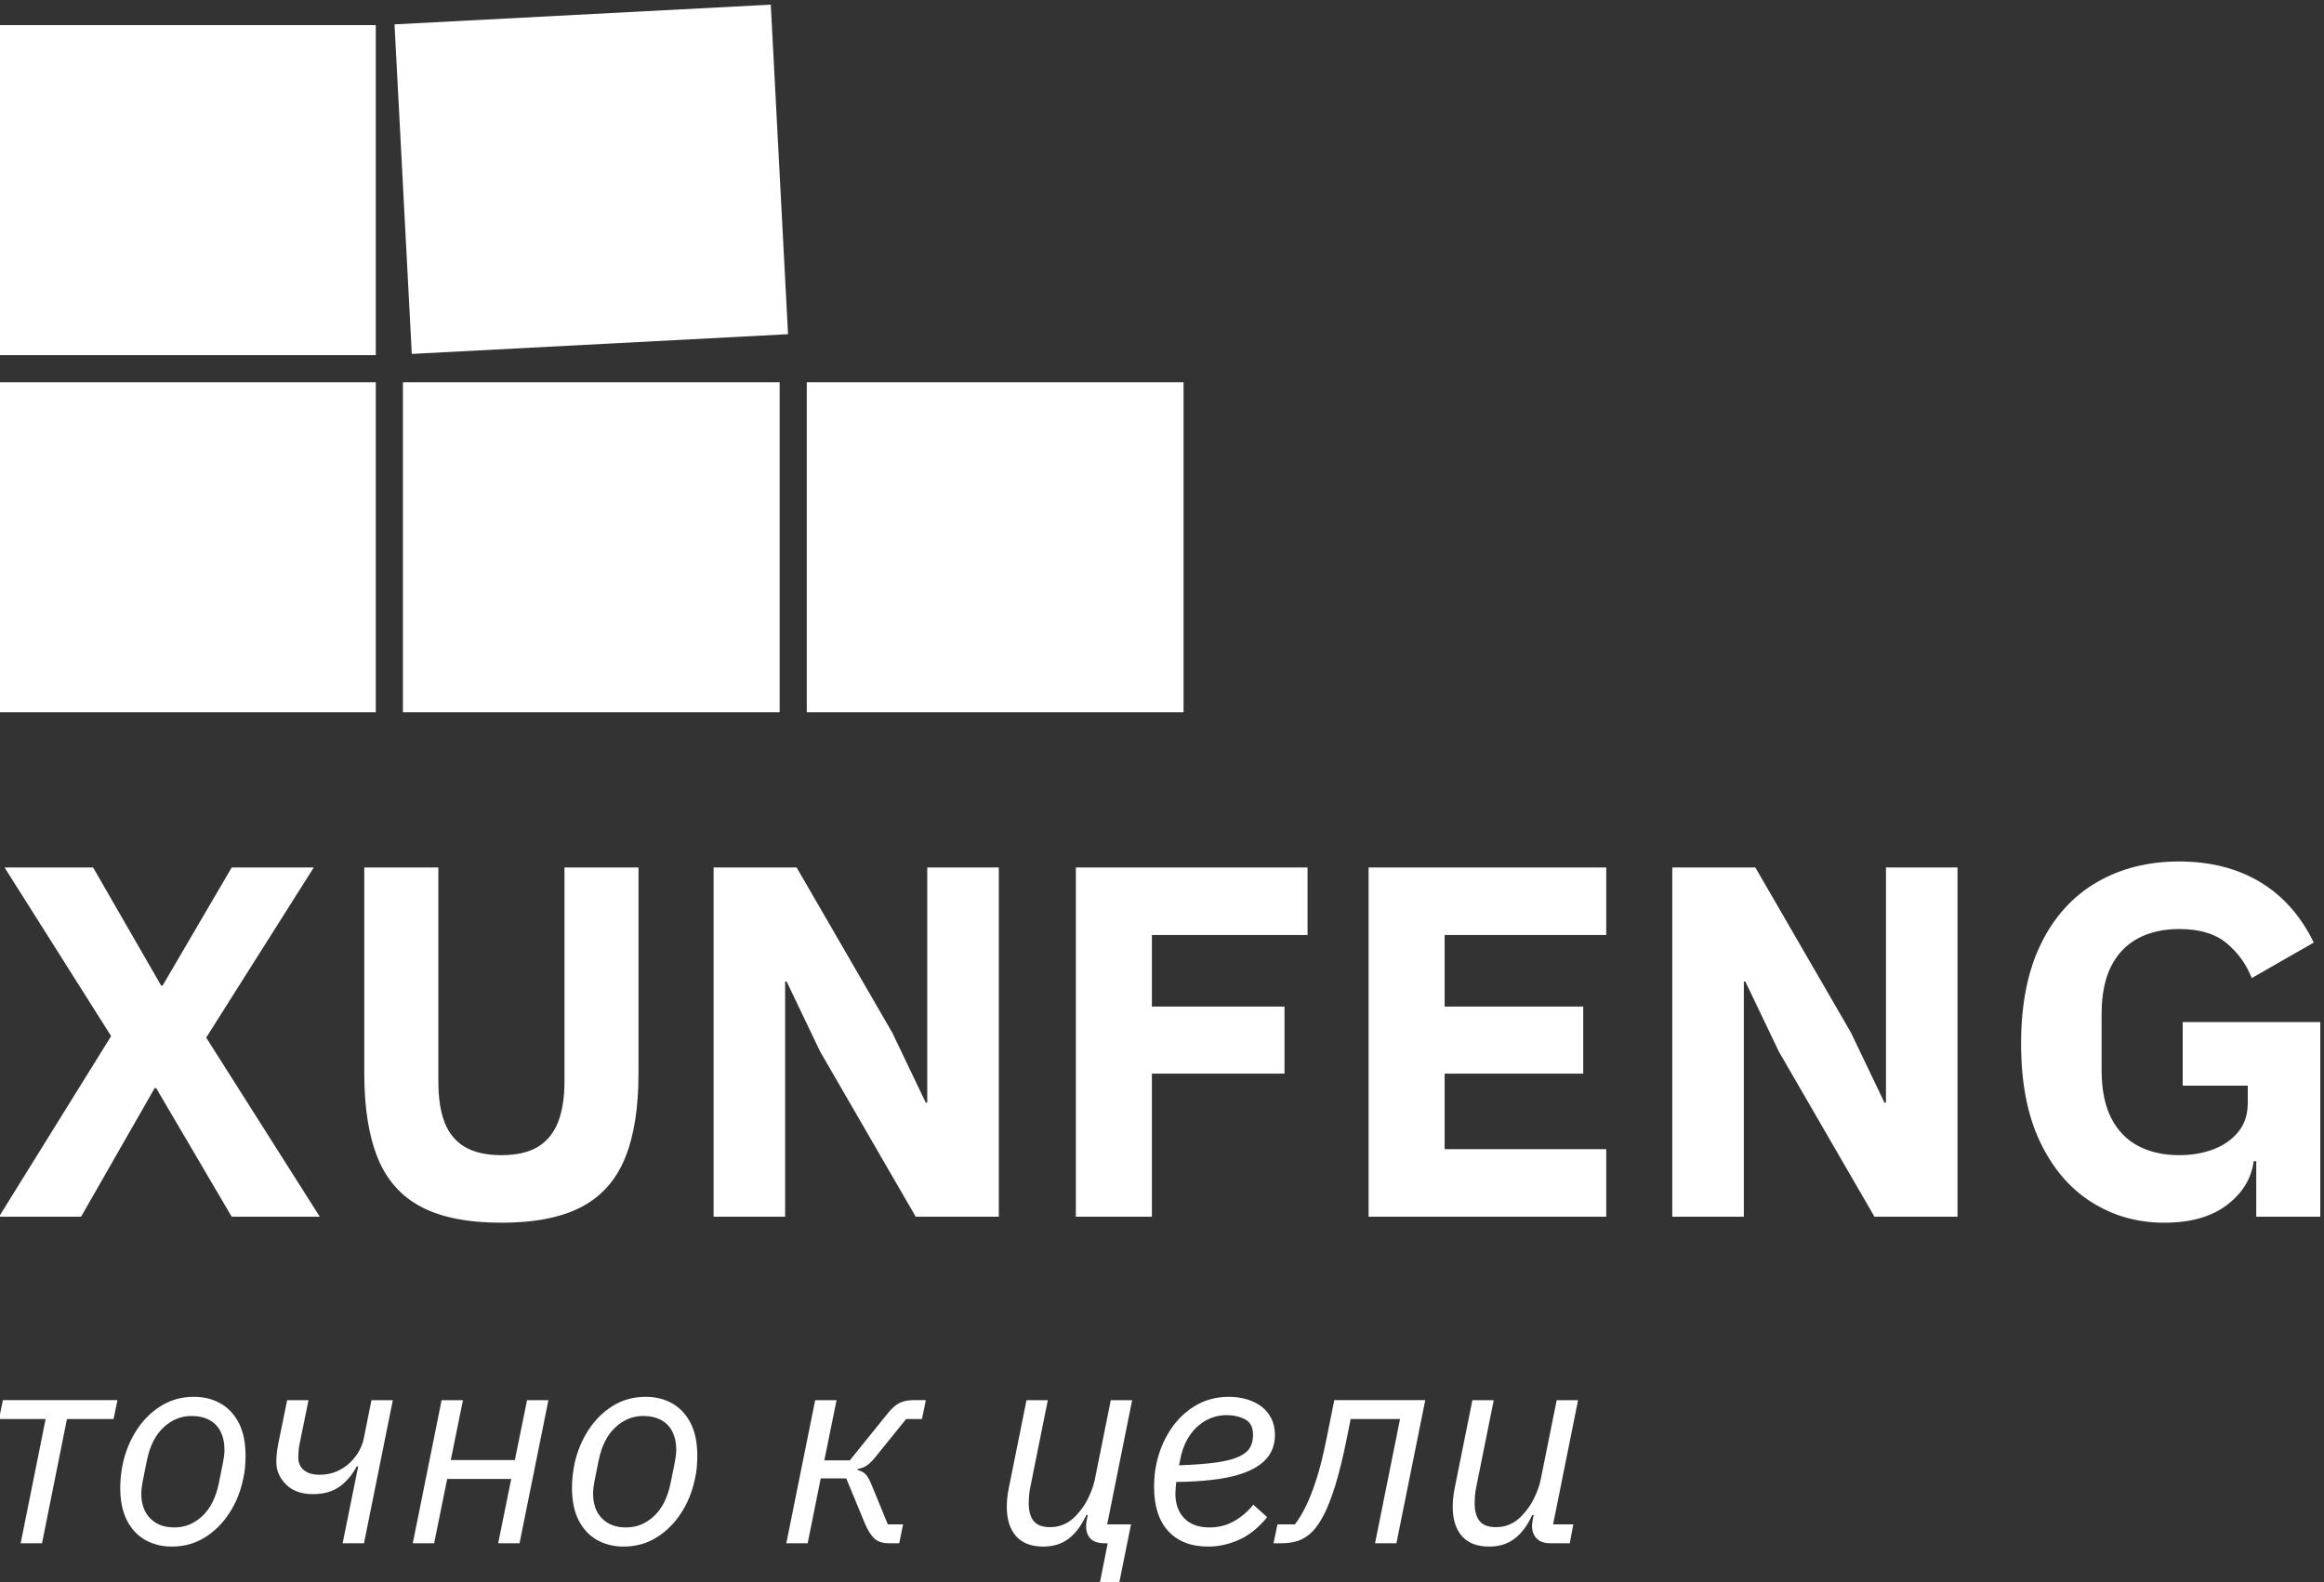
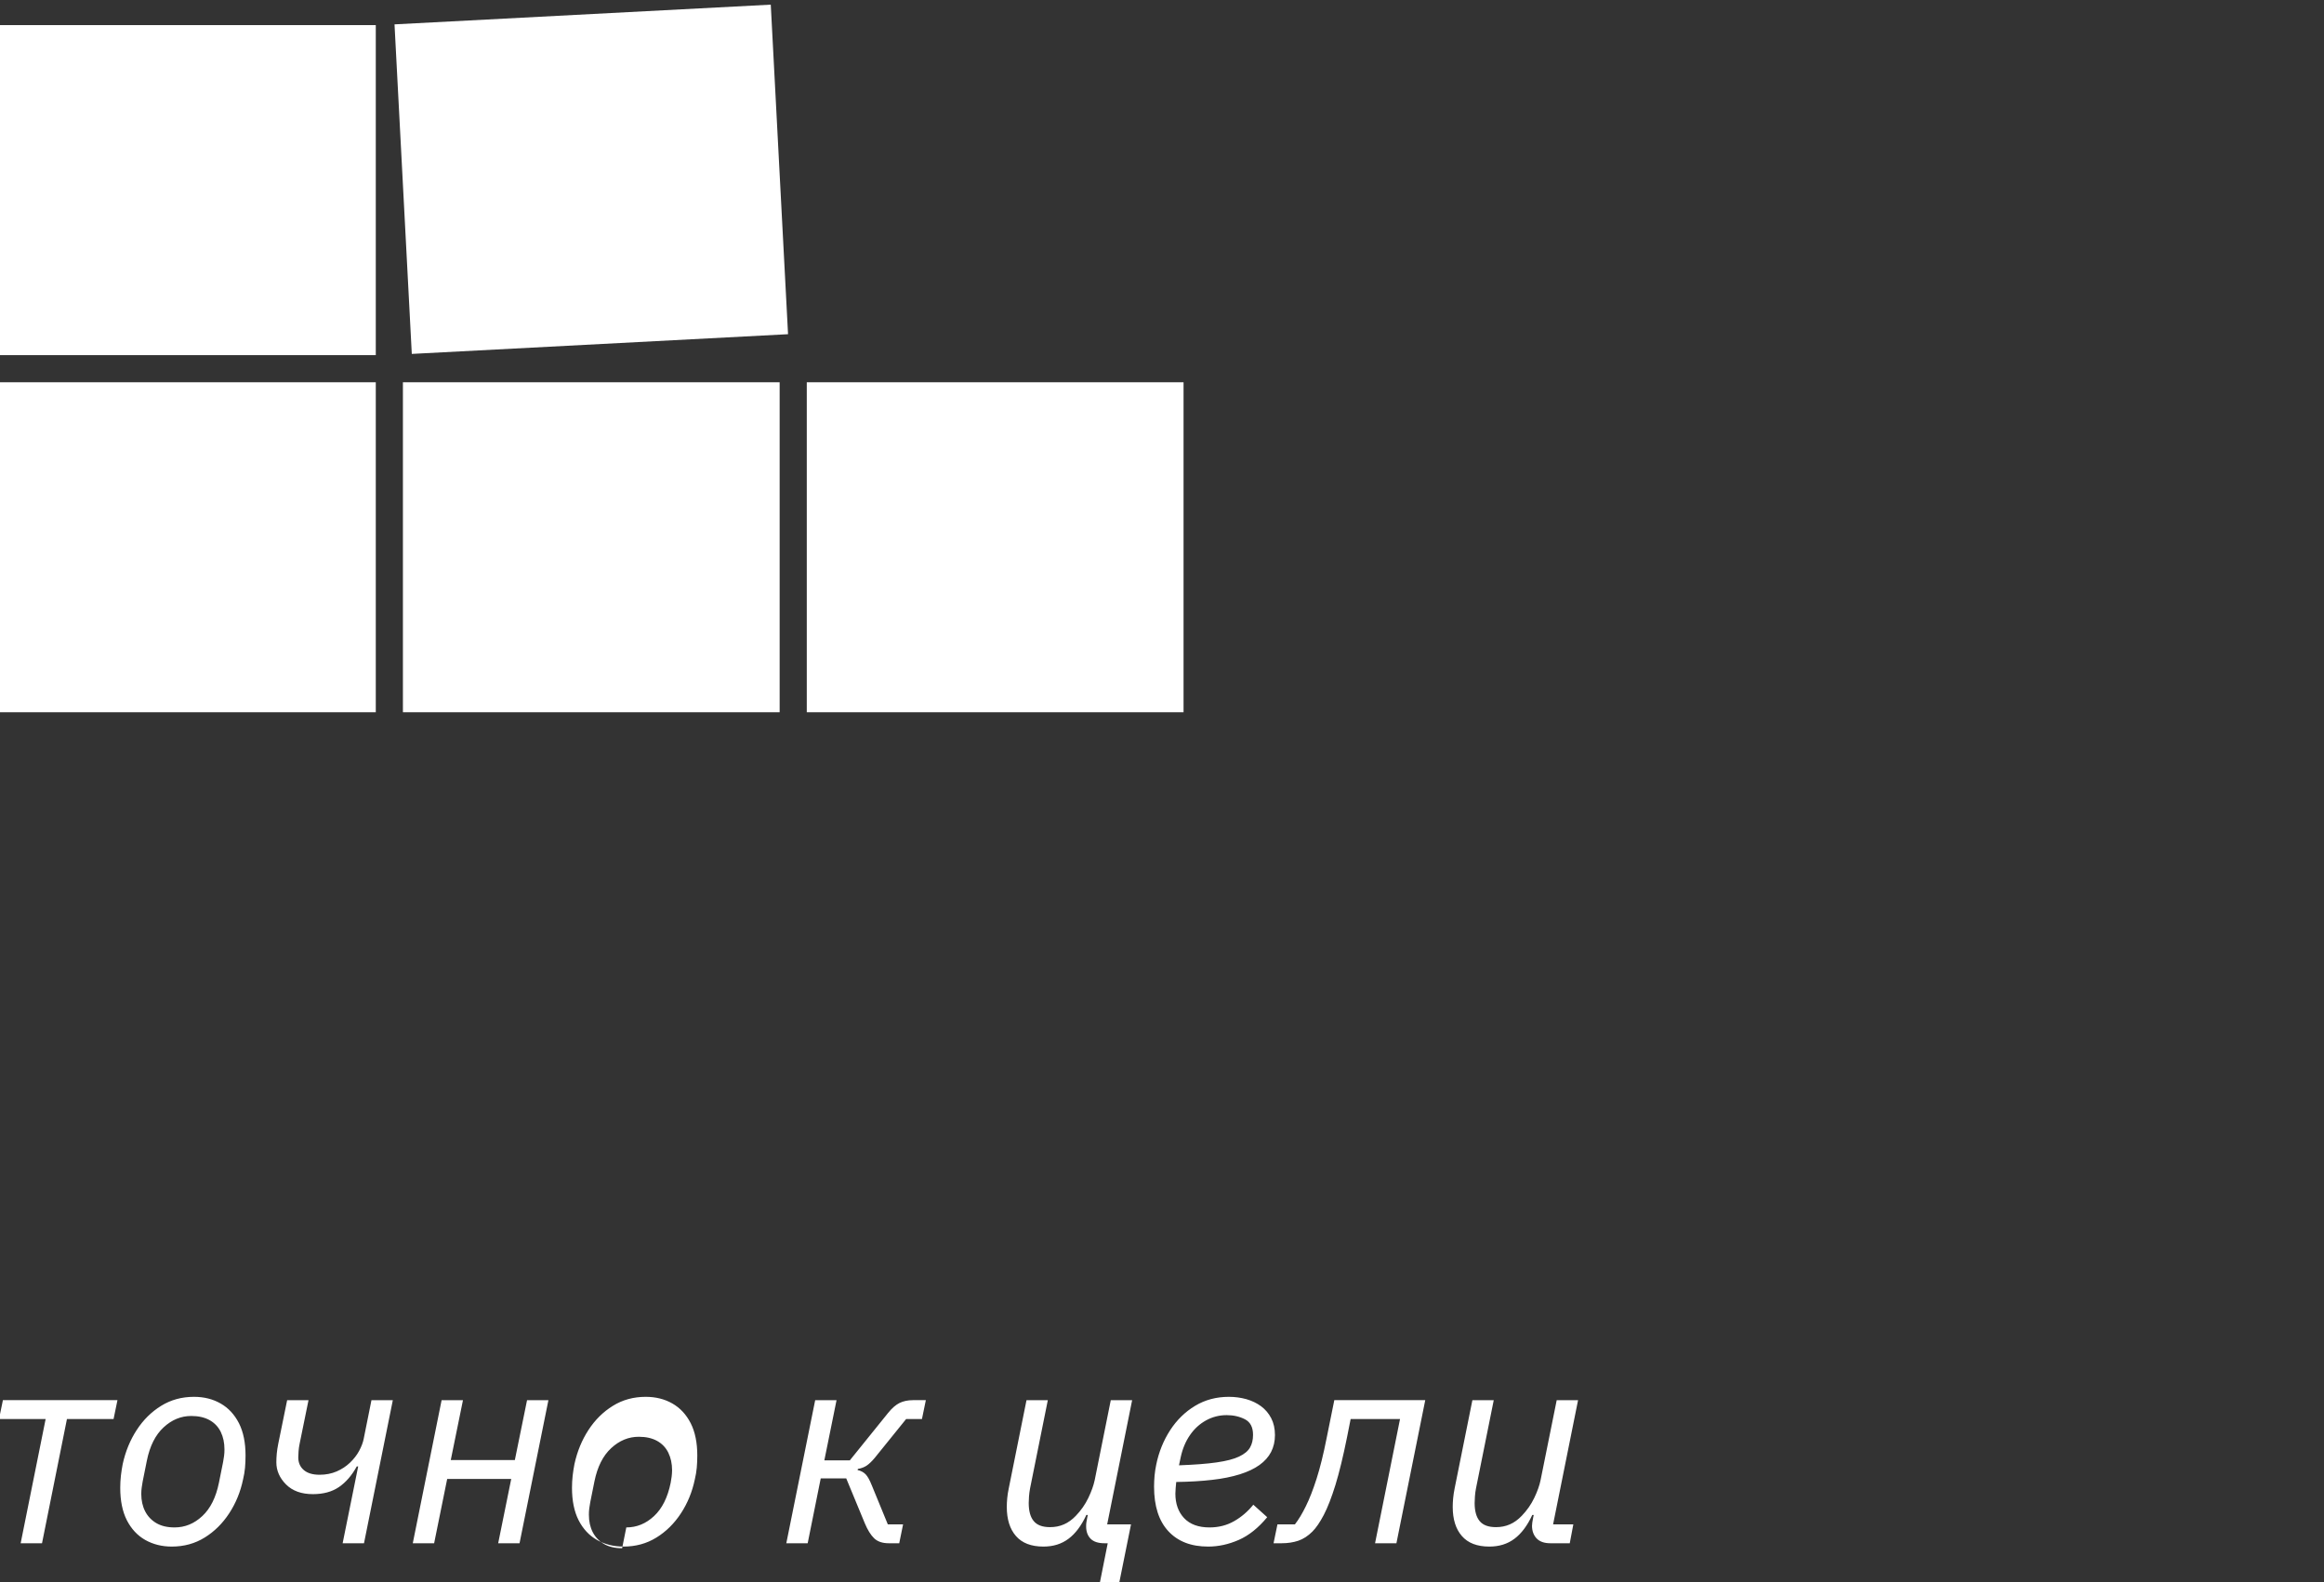
<svg xmlns="http://www.w3.org/2000/svg" xml:space="preserve" width="495px" height="337px" version="1.1" style="shape-rendering:geometricPrecision; text-rendering:geometricPrecision; image-rendering:optimizeQuality; fill-rule:evenodd; clip-rule:evenodd" viewBox="0 0 495 337">
  <rect x="0" y="0" width="495" height="337" fill="#333333" stroke="none" />
  <defs>
    <style type="text/css"> .fil1 {fill:white} .fil0 {fill:white;fill-rule:nonzero} </style>
  </defs>
  <g id="Слой_x0020_1">
    <g id="_3045572807360">
-       <path class="fil0" d="M-0.21 259.18l23.88 -38.47 -22.7 -35.92 18.86 0 14.49 25.15 0.32 0 14.71 -25.15 17.48 0 -22.91 36.24 24.19 38.15 -18.76 0 -16.09 -27.39 -0.32 0 -15.67 27.39 -17.48 0zm77.8 -74.39l15.78 0 0 45.62c0,3.48 0.44,6.37 1.33,8.68 0.89,2.31 2.33,4.05 4.32,5.23 1.99,1.17 4.58,1.75 7.78,1.75 3.2,0 5.77,-0.58 7.73,-1.75 1.95,-1.18 3.39,-2.92 4.31,-5.23 0.92,-2.31 1.39,-5.2 1.39,-8.68l0 -45.62 15.77 0 0 43.91c0,7.32 -0.96,13.32 -2.88,18.01 -1.92,4.69 -5.01,8.16 -9.27,10.39 -4.26,2.24 -9.95,3.36 -17.05,3.36 -7.11,0 -12.79,-1.12 -17.06,-3.36 -4.26,-2.23 -7.35,-5.7 -9.27,-10.39 -1.91,-4.69 -2.88,-10.69 -2.88,-18.01l0 -43.91zm117.45 74.39l-20.35 -35.17 -7.14 -14.92 -0.32 0 0 15.56 0 34.53 -15.24 0 0 -74.39 17.69 0 20.36 35.17 7.14 14.92 0.32 0 0 -15.56 0 -34.53 15.24 0 0 74.39 -17.7 0zm50.31 0l-16.2 0 0 -74.39 49.35 0 0 14.39 -33.15 0 0 15.24 28.24 0 0 14.28 -28.24 0 0 30.48zm96.77 0l-50.62 0 0 -74.39 50.62 0 0 14.39 -34.42 0 0 15.24 29.52 0 0 14.28 -29.52 0 0 16.1 34.42 0 0 14.38zm57.13 0l-20.36 -35.17 -7.14 -14.92 -0.32 0 0 15.56 0 34.53 -15.24 0 0 -74.39 17.69 0 20.36 35.17 7.14 14.92 0.32 0 0 -15.56 0 -34.53 15.24 0 0 74.39 -17.69 0zm81.32 0l0 -11.83 -0.54 0c-0.49,3.7 -2.39,6.81 -5.7,9.33 -3.3,2.52 -7.76,3.78 -13.37,3.78 -5.69,0 -10.84,-1.45 -15.46,-4.37 -4.62,-2.91 -8.27,-7.19 -10.97,-12.84 -2.7,-5.65 -4.05,-12.63 -4.05,-20.94 0,-8.39 1.4,-15.46 4.21,-21.21 2.8,-5.76 6.75,-10.13 11.83,-13.11 5.08,-2.98 10.96,-4.48 17.63,-4.48 6.61,0 12.35,1.46 17.22,4.37 4.86,2.92 8.68,7.21 11.45,12.9l-13.21 7.57c-1.14,-2.92 -2.92,-5.39 -5.33,-7.41 -2.42,-2.03 -5.79,-3.04 -10.13,-3.04 -3.34,0 -6.25,0.66 -8.74,1.97 -2.48,1.32 -4.4,3.31 -5.75,5.97 -1.35,2.67 -2.03,6.06 -2.03,10.18l0 11.94c0,4.12 0.68,7.51 2.03,10.17 1.35,2.67 3.27,4.66 5.75,5.97 2.49,1.32 5.4,1.97 8.74,1.97 2.7,0 5.16,-0.42 7.36,-1.27 2.2,-0.86 3.96,-2.1 5.27,-3.74 1.32,-1.63 1.98,-3.65 1.98,-6.07l0 -3.73 -13.86 0 0 -13.54 29.31 0 0 41.46 -13.64 0z" />
-       <path class="fil0" d="M4.4 328.74l5.32 -26.46 -9.93 0 0.83 -4.02 24.4 0 -0.83 4.02 -9.93 0 -5.31 26.46 -4.55 0zm32.19 0.71c-2.12,0 -4.01,-0.48 -5.67,-1.42 -1.65,-0.94 -2.95,-2.34 -3.9,-4.19 -0.94,-1.85 -1.41,-4.16 -1.41,-6.91 0,-0.87 0.05,-1.73 0.14,-2.57 0.1,-0.85 0.23,-1.69 0.39,-2.51 0.59,-2.68 1.58,-5.09 2.98,-7.24 1.4,-2.15 3.13,-3.86 5.2,-5.14 2.07,-1.28 4.4,-1.92 7,-1.92 2.12,0 4.01,0.47 5.67,1.42 1.65,0.94 2.95,2.34 3.9,4.19 0.94,1.85 1.41,4.16 1.41,6.91 0,0.87 -0.04,1.73 -0.11,2.57 -0.08,0.85 -0.22,1.69 -0.42,2.51 -0.55,2.64 -1.53,5.04 -2.95,7.21 -1.42,2.17 -3.16,3.89 -5.23,5.17 -2.07,1.28 -4.4,1.92 -7,1.92zm0.59 -4.08c2.21,0 4.18,-0.8 5.91,-2.42 1.73,-1.61 2.91,-3.98 3.54,-7.09l0.89 -4.43c0.08,-0.43 0.15,-0.87 0.21,-1.33 0.06,-0.45 0.08,-0.89 0.08,-1.33 0,-1.41 -0.26,-2.66 -0.79,-3.75 -0.53,-1.08 -1.33,-1.92 -2.39,-2.51 -1.07,-0.59 -2.37,-0.88 -3.9,-0.88 -2.17,0 -4.13,0.8 -5.88,2.42 -1.75,1.61 -2.94,3.98 -3.57,7.09l-0.89 4.43c-0.08,0.43 -0.15,0.87 -0.21,1.33 -0.06,0.45 -0.09,0.89 -0.09,1.33 0,1.41 0.28,2.65 0.83,3.72 0.55,1.06 1.35,1.9 2.39,2.51 1.05,0.61 2.34,0.91 3.87,0.91zm35.8 3.37l3.31 -16.36 -0.3 0c-1.06,1.93 -2.33,3.39 -3.81,4.4 -1.48,1 -3.32,1.5 -5.52,1.5 -2.44,0 -4.35,-0.68 -5.73,-2.06 -1.38,-1.38 -2.07,-2.96 -2.07,-4.73 0,-0.59 0.03,-1.21 0.09,-1.86 0.06,-0.65 0.17,-1.35 0.32,-2.1l1.89 -9.27 4.55 0 -1.89 9.27c-0.12,0.59 -0.2,1.13 -0.23,1.6 -0.04,0.47 -0.06,0.9 -0.06,1.3 0,1.14 0.39,2.05 1.18,2.72 0.78,0.67 1.91,1 3.36,1 1.34,0 2.55,-0.24 3.64,-0.71 1.08,-0.47 2.03,-1.09 2.83,-1.86 0.81,-0.77 1.46,-1.6 1.95,-2.51 0.49,-0.91 0.82,-1.77 0.98,-2.6l1.65 -8.21 4.55 0 -6.14 30.48 -4.55 0zm14.94 0l6.14 -30.48 4.55 0 -2.6 12.76 13.65 0 2.6 -12.76 4.55 0 -6.15 30.48 -4.55 0 2.78 -13.7 -13.64 0 -2.78 13.7 -4.55 0zm44.89 0.71c-2.12,0 -4.01,-0.48 -5.67,-1.42 -1.65,-0.94 -2.95,-2.34 -3.9,-4.19 -0.94,-1.85 -1.41,-4.16 -1.41,-6.91 0,-0.87 0.05,-1.73 0.14,-2.57 0.1,-0.85 0.23,-1.69 0.39,-2.51 0.59,-2.68 1.58,-5.09 2.98,-7.24 1.4,-2.15 3.13,-3.86 5.2,-5.14 2.06,-1.28 4.4,-1.92 7,-1.92 2.12,0 4.01,0.47 5.67,1.42 1.65,0.94 2.95,2.34 3.9,4.19 0.94,1.85 1.41,4.16 1.41,6.91 0,0.87 -0.04,1.73 -0.11,2.57 -0.08,0.85 -0.22,1.69 -0.42,2.51 -0.55,2.64 -1.53,5.04 -2.95,7.21 -1.42,2.17 -3.16,3.89 -5.23,5.17 -2.07,1.28 -4.4,1.92 -7,1.92zm0.59 -4.08c2.21,0 4.18,-0.8 5.91,-2.42 1.73,-1.61 2.91,-3.98 3.54,-7.09l0.89 -4.43c0.08,-0.43 0.15,-0.87 0.21,-1.33 0.05,-0.45 0.09,-0.89 0.09,-1.33 0,-1.41 -0.27,-2.66 -0.8,-3.75 -0.53,-1.08 -1.33,-1.92 -2.39,-2.51 -1.07,-0.59 -2.37,-0.88 -3.9,-0.88 -2.17,0 -4.13,0.8 -5.88,2.42 -1.75,1.61 -2.94,3.98 -3.57,7.09l-0.89 4.43c-0.08,0.43 -0.15,0.87 -0.21,1.33 -0.06,0.45 -0.08,0.89 -0.08,1.33 0,1.41 0.27,2.65 0.82,3.72 0.55,1.06 1.35,1.9 2.39,2.51 1.05,0.61 2.34,0.91 3.87,0.91zm34.08 3.37l6.15 -30.48 4.55 0 -2.6 12.82 5.43 0 8.15 -10.1c0.83,-1.03 1.65,-1.73 2.45,-2.13 0.81,-0.39 1.76,-0.59 2.87,-0.59l2.72 0 -0.83 4.02 -3.37 0 -6.73 8.33c-0.63,0.74 -1.2,1.28 -1.72,1.62 -0.51,0.33 -1.12,0.56 -1.83,0.68l-0.06 0.24c0.71,0.15 1.28,0.46 1.72,0.91 0.43,0.45 0.86,1.23 1.3,2.33l3.42 8.33 3.25 0 -0.82 4.02 -2.25 0c-1.34,0 -2.37,-0.36 -3.1,-1.06 -0.73,-0.71 -1.39,-1.78 -1.98,-3.19l-3.96 -9.57 -5.43 0 -2.78 13.82 -4.55 0zm66.81 8.27l1.65 -8.27 -0.71 0c-1.34,0 -2.32,-0.33 -2.95,-0.98 -0.63,-0.65 -0.94,-1.52 -0.94,-2.62 0,-0.28 0.01,-0.56 0.05,-0.83 0.04,-0.28 0.1,-0.61 0.18,-1l0.12 -0.6 -0.3 0c-1.06,2.29 -2.33,3.98 -3.81,5.08 -1.47,1.11 -3.25,1.66 -5.34,1.66 -2.6,0 -4.55,-0.75 -5.85,-2.25 -1.3,-1.49 -1.95,-3.56 -1.95,-6.2 0,-0.55 0.03,-1.16 0.09,-1.83 0.06,-0.67 0.17,-1.38 0.33,-2.13l3.78 -18.78 4.54 0 -3.78 18.78c-0.11,0.6 -0.19,1.17 -0.23,1.75 -0.04,0.57 -0.06,1.03 -0.06,1.38 0,1.7 0.35,2.98 1.06,3.84 0.71,0.87 1.87,1.3 3.49,1.3 1.06,0 2.04,-0.19 2.95,-0.59 0.9,-0.39 1.75,-1 2.54,-1.83 1.1,-1.14 1.99,-2.41 2.66,-3.81 0.67,-1.4 1.12,-2.67 1.36,-3.81l3.42 -17.01 4.55 0 -5.32 26.46 5.08 0 -2.48 12.29 -4.13 0zm23.03 -7.56c-3.62,0 -6.44,-1.09 -8.47,-3.28 -2.03,-2.19 -3.04,-5.35 -3.04,-9.48 0,-0.79 0.04,-1.58 0.11,-2.39 0.08,-0.81 0.2,-1.59 0.36,-2.34 0.55,-2.67 1.54,-5.11 2.95,-7.29 1.42,-2.19 3.19,-3.92 5.32,-5.2 2.12,-1.28 4.53,-1.92 7.2,-1.92 1.3,0 2.54,0.17 3.73,0.5 1.18,0.34 2.22,0.84 3.13,1.51 0.9,0.67 1.62,1.52 2.15,2.54 0.53,1.02 0.8,2.22 0.8,3.6 0,1.34 -0.28,2.54 -0.83,3.61 -0.55,1.06 -1.38,1.98 -2.48,2.77 -1.1,0.79 -2.5,1.45 -4.19,1.98 -1.7,0.53 -3.66,0.93 -5.91,1.18 -2.24,0.26 -4.78,0.41 -7.62,0.45 -0.04,0.39 -0.08,0.82 -0.12,1.3 -0.04,0.47 -0.06,0.86 -0.06,1.18 0,2.16 0.62,3.9 1.86,5.22 1.25,1.32 3.05,1.98 5.41,1.98 1.93,0 3.67,-0.44 5.23,-1.33 1.55,-0.88 2.92,-2.05 4.1,-3.51l2.96 2.66c-1.89,2.28 -3.91,3.9 -6.06,4.84 -2.14,0.94 -4.32,1.42 -6.53,1.42zm3.96 -28c-1.57,0 -3.04,0.37 -4.4,1.12 -1.36,0.75 -2.5,1.79 -3.42,3.13 -0.93,1.34 -1.59,2.92 -1.98,4.73l-0.36 1.71c3.27,-0.12 5.94,-0.32 8.01,-0.62 2.06,-0.29 3.66,-0.71 4.78,-1.24 1.12,-0.53 1.9,-1.17 2.33,-1.92 0.44,-0.75 0.65,-1.65 0.65,-2.72 0,-1.61 -0.57,-2.71 -1.71,-3.3 -1.14,-0.59 -2.44,-0.89 -3.9,-0.89zm9.98 27.29l0.83 -4.02 3.72 0c0.79,-1.02 1.57,-2.31 2.33,-3.87 0.77,-1.55 1.53,-3.5 2.28,-5.84 0.75,-2.35 1.46,-5.21 2.13,-8.6l1.65 -8.15 19.37 0 -6.14 30.48 -4.55 0 5.32 -26.46 -10.52 0 -0.76 3.84c-0.83,4.13 -1.66,7.54 -2.48,10.21 -0.83,2.68 -1.66,4.81 -2.48,6.38 -0.83,1.58 -1.64,2.76 -2.43,3.55 -0.94,0.94 -1.95,1.59 -3.01,1.95 -1.06,0.35 -2.22,0.53 -3.48,0.53l-1.78 0zm42.35 -30.48l4.55 0 -3.78 18.78c-0.12,0.6 -0.19,1.17 -0.23,1.75 -0.04,0.57 -0.06,1.03 -0.06,1.38 0,1.7 0.35,2.98 1.06,3.84 0.71,0.87 1.87,1.3 3.49,1.3 1.06,0 2.04,-0.19 2.95,-0.59 0.9,-0.39 1.75,-1 2.54,-1.83 1.1,-1.14 1.99,-2.41 2.66,-3.81 0.67,-1.4 1.12,-2.67 1.35,-3.81l3.43 -17.01 4.55 0 -5.32 26.46 4.31 0 -0.76 4.02 -4.14 0c-1.3,0 -2.27,-0.35 -2.92,-1.03 -0.65,-0.69 -0.98,-1.59 -0.98,-2.69 0,-0.2 0.02,-0.44 0.06,-0.71 0.04,-0.28 0.1,-0.61 0.18,-1l0.12 -0.6 -0.3 0c-1.06,2.29 -2.33,3.98 -3.81,5.08 -1.47,1.11 -3.26,1.66 -5.34,1.66 -2.6,0 -4.55,-0.75 -5.85,-2.25 -1.3,-1.49 -1.95,-3.56 -1.95,-6.2 0,-0.55 0.03,-1.16 0.09,-1.83 0.06,-0.67 0.17,-1.38 0.32,-2.13l3.78 -18.78z" />
+       <path class="fil0" d="M4.4 328.74l5.32 -26.46 -9.93 0 0.83 -4.02 24.4 0 -0.83 4.02 -9.93 0 -5.31 26.46 -4.55 0zm32.19 0.71c-2.12,0 -4.01,-0.48 -5.67,-1.42 -1.65,-0.94 -2.95,-2.34 -3.9,-4.19 -0.94,-1.85 -1.41,-4.16 -1.41,-6.91 0,-0.87 0.05,-1.73 0.14,-2.57 0.1,-0.85 0.23,-1.69 0.39,-2.51 0.59,-2.68 1.58,-5.09 2.98,-7.24 1.4,-2.15 3.13,-3.86 5.2,-5.14 2.07,-1.28 4.4,-1.92 7,-1.92 2.12,0 4.01,0.47 5.67,1.42 1.65,0.94 2.95,2.34 3.9,4.19 0.94,1.85 1.41,4.16 1.41,6.91 0,0.87 -0.04,1.73 -0.11,2.57 -0.08,0.85 -0.22,1.69 -0.42,2.51 -0.55,2.64 -1.53,5.04 -2.95,7.21 -1.42,2.17 -3.16,3.89 -5.23,5.17 -2.07,1.28 -4.4,1.92 -7,1.92zm0.59 -4.08c2.21,0 4.18,-0.8 5.91,-2.42 1.73,-1.61 2.91,-3.98 3.54,-7.09l0.89 -4.43c0.08,-0.43 0.15,-0.87 0.21,-1.33 0.06,-0.45 0.08,-0.89 0.08,-1.33 0,-1.41 -0.26,-2.66 -0.79,-3.75 -0.53,-1.08 -1.33,-1.92 -2.39,-2.51 -1.07,-0.59 -2.37,-0.88 -3.9,-0.88 -2.17,0 -4.13,0.8 -5.88,2.42 -1.75,1.61 -2.94,3.98 -3.57,7.09l-0.89 4.43c-0.08,0.43 -0.15,0.87 -0.21,1.33 -0.06,0.45 -0.09,0.89 -0.09,1.33 0,1.41 0.28,2.65 0.83,3.72 0.55,1.06 1.35,1.9 2.39,2.51 1.05,0.61 2.34,0.91 3.87,0.91zm35.8 3.37l3.31 -16.36 -0.3 0c-1.06,1.93 -2.33,3.39 -3.81,4.4 -1.48,1 -3.32,1.5 -5.52,1.5 -2.44,0 -4.35,-0.68 -5.73,-2.06 -1.38,-1.38 -2.07,-2.96 -2.07,-4.73 0,-0.59 0.03,-1.21 0.09,-1.86 0.06,-0.65 0.17,-1.35 0.32,-2.1l1.89 -9.27 4.55 0 -1.89 9.27c-0.12,0.59 -0.2,1.13 -0.23,1.6 -0.04,0.47 -0.06,0.9 -0.06,1.3 0,1.14 0.39,2.05 1.18,2.72 0.78,0.67 1.91,1 3.36,1 1.34,0 2.55,-0.24 3.64,-0.71 1.08,-0.47 2.03,-1.09 2.83,-1.86 0.81,-0.77 1.46,-1.6 1.95,-2.51 0.49,-0.91 0.82,-1.77 0.98,-2.6l1.65 -8.21 4.55 0 -6.14 30.48 -4.55 0zm14.94 0l6.14 -30.48 4.55 0 -2.6 12.76 13.65 0 2.6 -12.76 4.55 0 -6.15 30.48 -4.55 0 2.78 -13.7 -13.64 0 -2.78 13.7 -4.55 0zm44.89 0.71c-2.12,0 -4.01,-0.48 -5.67,-1.42 -1.65,-0.94 -2.95,-2.34 -3.9,-4.19 -0.94,-1.85 -1.41,-4.16 -1.41,-6.91 0,-0.87 0.05,-1.73 0.14,-2.57 0.1,-0.85 0.23,-1.69 0.39,-2.51 0.59,-2.68 1.58,-5.09 2.98,-7.24 1.4,-2.15 3.13,-3.86 5.2,-5.14 2.06,-1.28 4.4,-1.92 7,-1.92 2.12,0 4.01,0.47 5.67,1.42 1.65,0.94 2.95,2.34 3.9,4.19 0.94,1.85 1.41,4.16 1.41,6.91 0,0.87 -0.04,1.73 -0.11,2.57 -0.08,0.85 -0.22,1.69 -0.42,2.51 -0.55,2.64 -1.53,5.04 -2.95,7.21 -1.42,2.17 -3.16,3.89 -5.23,5.17 -2.07,1.28 -4.4,1.92 -7,1.92zm0.59 -4.08c2.21,0 4.18,-0.8 5.91,-2.42 1.73,-1.61 2.91,-3.98 3.54,-7.09c0.08,-0.43 0.15,-0.87 0.21,-1.33 0.05,-0.45 0.09,-0.89 0.09,-1.33 0,-1.41 -0.27,-2.66 -0.8,-3.75 -0.53,-1.08 -1.33,-1.92 -2.39,-2.51 -1.07,-0.59 -2.37,-0.88 -3.9,-0.88 -2.17,0 -4.13,0.8 -5.88,2.42 -1.75,1.61 -2.94,3.98 -3.57,7.09l-0.89 4.43c-0.08,0.43 -0.15,0.87 -0.21,1.33 -0.06,0.45 -0.08,0.89 -0.08,1.33 0,1.41 0.27,2.65 0.82,3.72 0.55,1.06 1.35,1.9 2.39,2.51 1.05,0.61 2.34,0.91 3.87,0.91zm34.08 3.37l6.15 -30.48 4.55 0 -2.6 12.82 5.43 0 8.15 -10.1c0.83,-1.03 1.65,-1.73 2.45,-2.13 0.81,-0.39 1.76,-0.59 2.87,-0.59l2.72 0 -0.83 4.02 -3.37 0 -6.73 8.33c-0.63,0.74 -1.2,1.28 -1.72,1.62 -0.51,0.33 -1.12,0.56 -1.83,0.68l-0.06 0.24c0.71,0.15 1.28,0.46 1.72,0.91 0.43,0.45 0.86,1.23 1.3,2.33l3.42 8.33 3.25 0 -0.82 4.02 -2.25 0c-1.34,0 -2.37,-0.36 -3.1,-1.06 -0.73,-0.71 -1.39,-1.78 -1.98,-3.19l-3.96 -9.57 -5.43 0 -2.78 13.82 -4.55 0zm66.81 8.27l1.65 -8.27 -0.71 0c-1.34,0 -2.32,-0.33 -2.95,-0.98 -0.63,-0.65 -0.94,-1.52 -0.94,-2.62 0,-0.28 0.01,-0.56 0.05,-0.83 0.04,-0.28 0.1,-0.61 0.18,-1l0.12 -0.6 -0.3 0c-1.06,2.29 -2.33,3.98 -3.81,5.08 -1.47,1.11 -3.25,1.66 -5.34,1.66 -2.6,0 -4.55,-0.75 -5.85,-2.25 -1.3,-1.49 -1.95,-3.56 -1.95,-6.2 0,-0.55 0.03,-1.16 0.09,-1.83 0.06,-0.67 0.17,-1.38 0.33,-2.13l3.78 -18.78 4.54 0 -3.78 18.78c-0.11,0.6 -0.19,1.17 -0.23,1.75 -0.04,0.57 -0.06,1.03 -0.06,1.38 0,1.7 0.35,2.98 1.06,3.84 0.71,0.87 1.87,1.3 3.49,1.3 1.06,0 2.04,-0.19 2.95,-0.59 0.9,-0.39 1.75,-1 2.54,-1.83 1.1,-1.14 1.99,-2.41 2.66,-3.81 0.67,-1.4 1.12,-2.67 1.36,-3.81l3.42 -17.01 4.55 0 -5.32 26.46 5.08 0 -2.48 12.29 -4.13 0zm23.03 -7.56c-3.62,0 -6.44,-1.09 -8.47,-3.28 -2.03,-2.19 -3.04,-5.35 -3.04,-9.48 0,-0.79 0.04,-1.58 0.11,-2.39 0.08,-0.81 0.2,-1.59 0.36,-2.34 0.55,-2.67 1.54,-5.11 2.95,-7.29 1.42,-2.19 3.19,-3.92 5.32,-5.2 2.12,-1.28 4.53,-1.92 7.2,-1.92 1.3,0 2.54,0.17 3.73,0.5 1.18,0.34 2.22,0.84 3.13,1.51 0.9,0.67 1.62,1.52 2.15,2.54 0.53,1.02 0.8,2.22 0.8,3.6 0,1.34 -0.28,2.54 -0.83,3.61 -0.55,1.06 -1.38,1.98 -2.48,2.77 -1.1,0.79 -2.5,1.45 -4.19,1.98 -1.7,0.53 -3.66,0.93 -5.91,1.18 -2.24,0.26 -4.78,0.41 -7.62,0.45 -0.04,0.39 -0.08,0.82 -0.12,1.3 -0.04,0.47 -0.06,0.86 -0.06,1.18 0,2.16 0.62,3.9 1.86,5.22 1.25,1.32 3.05,1.98 5.41,1.98 1.93,0 3.67,-0.44 5.23,-1.33 1.55,-0.88 2.92,-2.05 4.1,-3.51l2.96 2.66c-1.89,2.28 -3.91,3.9 -6.06,4.84 -2.14,0.94 -4.32,1.42 -6.53,1.42zm3.96 -28c-1.57,0 -3.04,0.37 -4.4,1.12 -1.36,0.75 -2.5,1.79 -3.42,3.13 -0.93,1.34 -1.59,2.92 -1.98,4.73l-0.36 1.71c3.27,-0.12 5.94,-0.32 8.01,-0.62 2.06,-0.29 3.66,-0.71 4.78,-1.24 1.12,-0.53 1.9,-1.17 2.33,-1.92 0.44,-0.75 0.65,-1.65 0.65,-2.72 0,-1.61 -0.57,-2.71 -1.71,-3.3 -1.14,-0.59 -2.44,-0.89 -3.9,-0.89zm9.98 27.29l0.83 -4.02 3.72 0c0.79,-1.02 1.57,-2.31 2.33,-3.87 0.77,-1.55 1.53,-3.5 2.28,-5.84 0.75,-2.35 1.46,-5.21 2.13,-8.6l1.65 -8.15 19.37 0 -6.14 30.48 -4.55 0 5.32 -26.46 -10.52 0 -0.76 3.84c-0.83,4.13 -1.66,7.54 -2.48,10.21 -0.83,2.68 -1.66,4.81 -2.48,6.38 -0.83,1.58 -1.64,2.76 -2.43,3.55 -0.94,0.94 -1.95,1.59 -3.01,1.95 -1.06,0.35 -2.22,0.53 -3.48,0.53l-1.78 0zm42.35 -30.48l4.55 0 -3.78 18.78c-0.12,0.6 -0.19,1.17 -0.23,1.75 -0.04,0.57 -0.06,1.03 -0.06,1.38 0,1.7 0.35,2.98 1.06,3.84 0.71,0.87 1.87,1.3 3.49,1.3 1.06,0 2.04,-0.19 2.95,-0.59 0.9,-0.39 1.75,-1 2.54,-1.83 1.1,-1.14 1.99,-2.41 2.66,-3.81 0.67,-1.4 1.12,-2.67 1.35,-3.81l3.43 -17.01 4.55 0 -5.32 26.46 4.31 0 -0.76 4.02 -4.14 0c-1.3,0 -2.27,-0.35 -2.92,-1.03 -0.65,-0.69 -0.98,-1.59 -0.98,-2.69 0,-0.2 0.02,-0.44 0.06,-0.71 0.04,-0.28 0.1,-0.61 0.18,-1l0.12 -0.6 -0.3 0c-1.06,2.29 -2.33,3.98 -3.81,5.08 -1.47,1.11 -3.26,1.66 -5.34,1.66 -2.6,0 -4.55,-0.75 -5.85,-2.25 -1.3,-1.49 -1.95,-3.56 -1.95,-6.2 0,-0.55 0.03,-1.16 0.09,-1.83 0.06,-0.67 0.17,-1.38 0.32,-2.13l3.78 -18.78z" />
      <g>
        <polygon class="fil1" points="-0.21,5.35 80.04,5.35 80.04,75.65 -0.21,75.65 " />
        <polygon class="fil1" points="-0.21,81.43 80.04,81.43 80.04,151.72 -0.21,151.72 " />
        <polygon class="fil1" points="84.03,5.19 164.17,0.99 167.85,71.19 87.71,75.39 " />
        <polygon class="fil1" points="85.82,81.43 166.06,81.43 166.06,151.72 85.82,151.72 " />
        <polygon class="fil1" points="171.84,81.43 252.09,81.43 252.09,151.72 171.84,151.72 " />
      </g>
    </g>
  </g>
</svg>